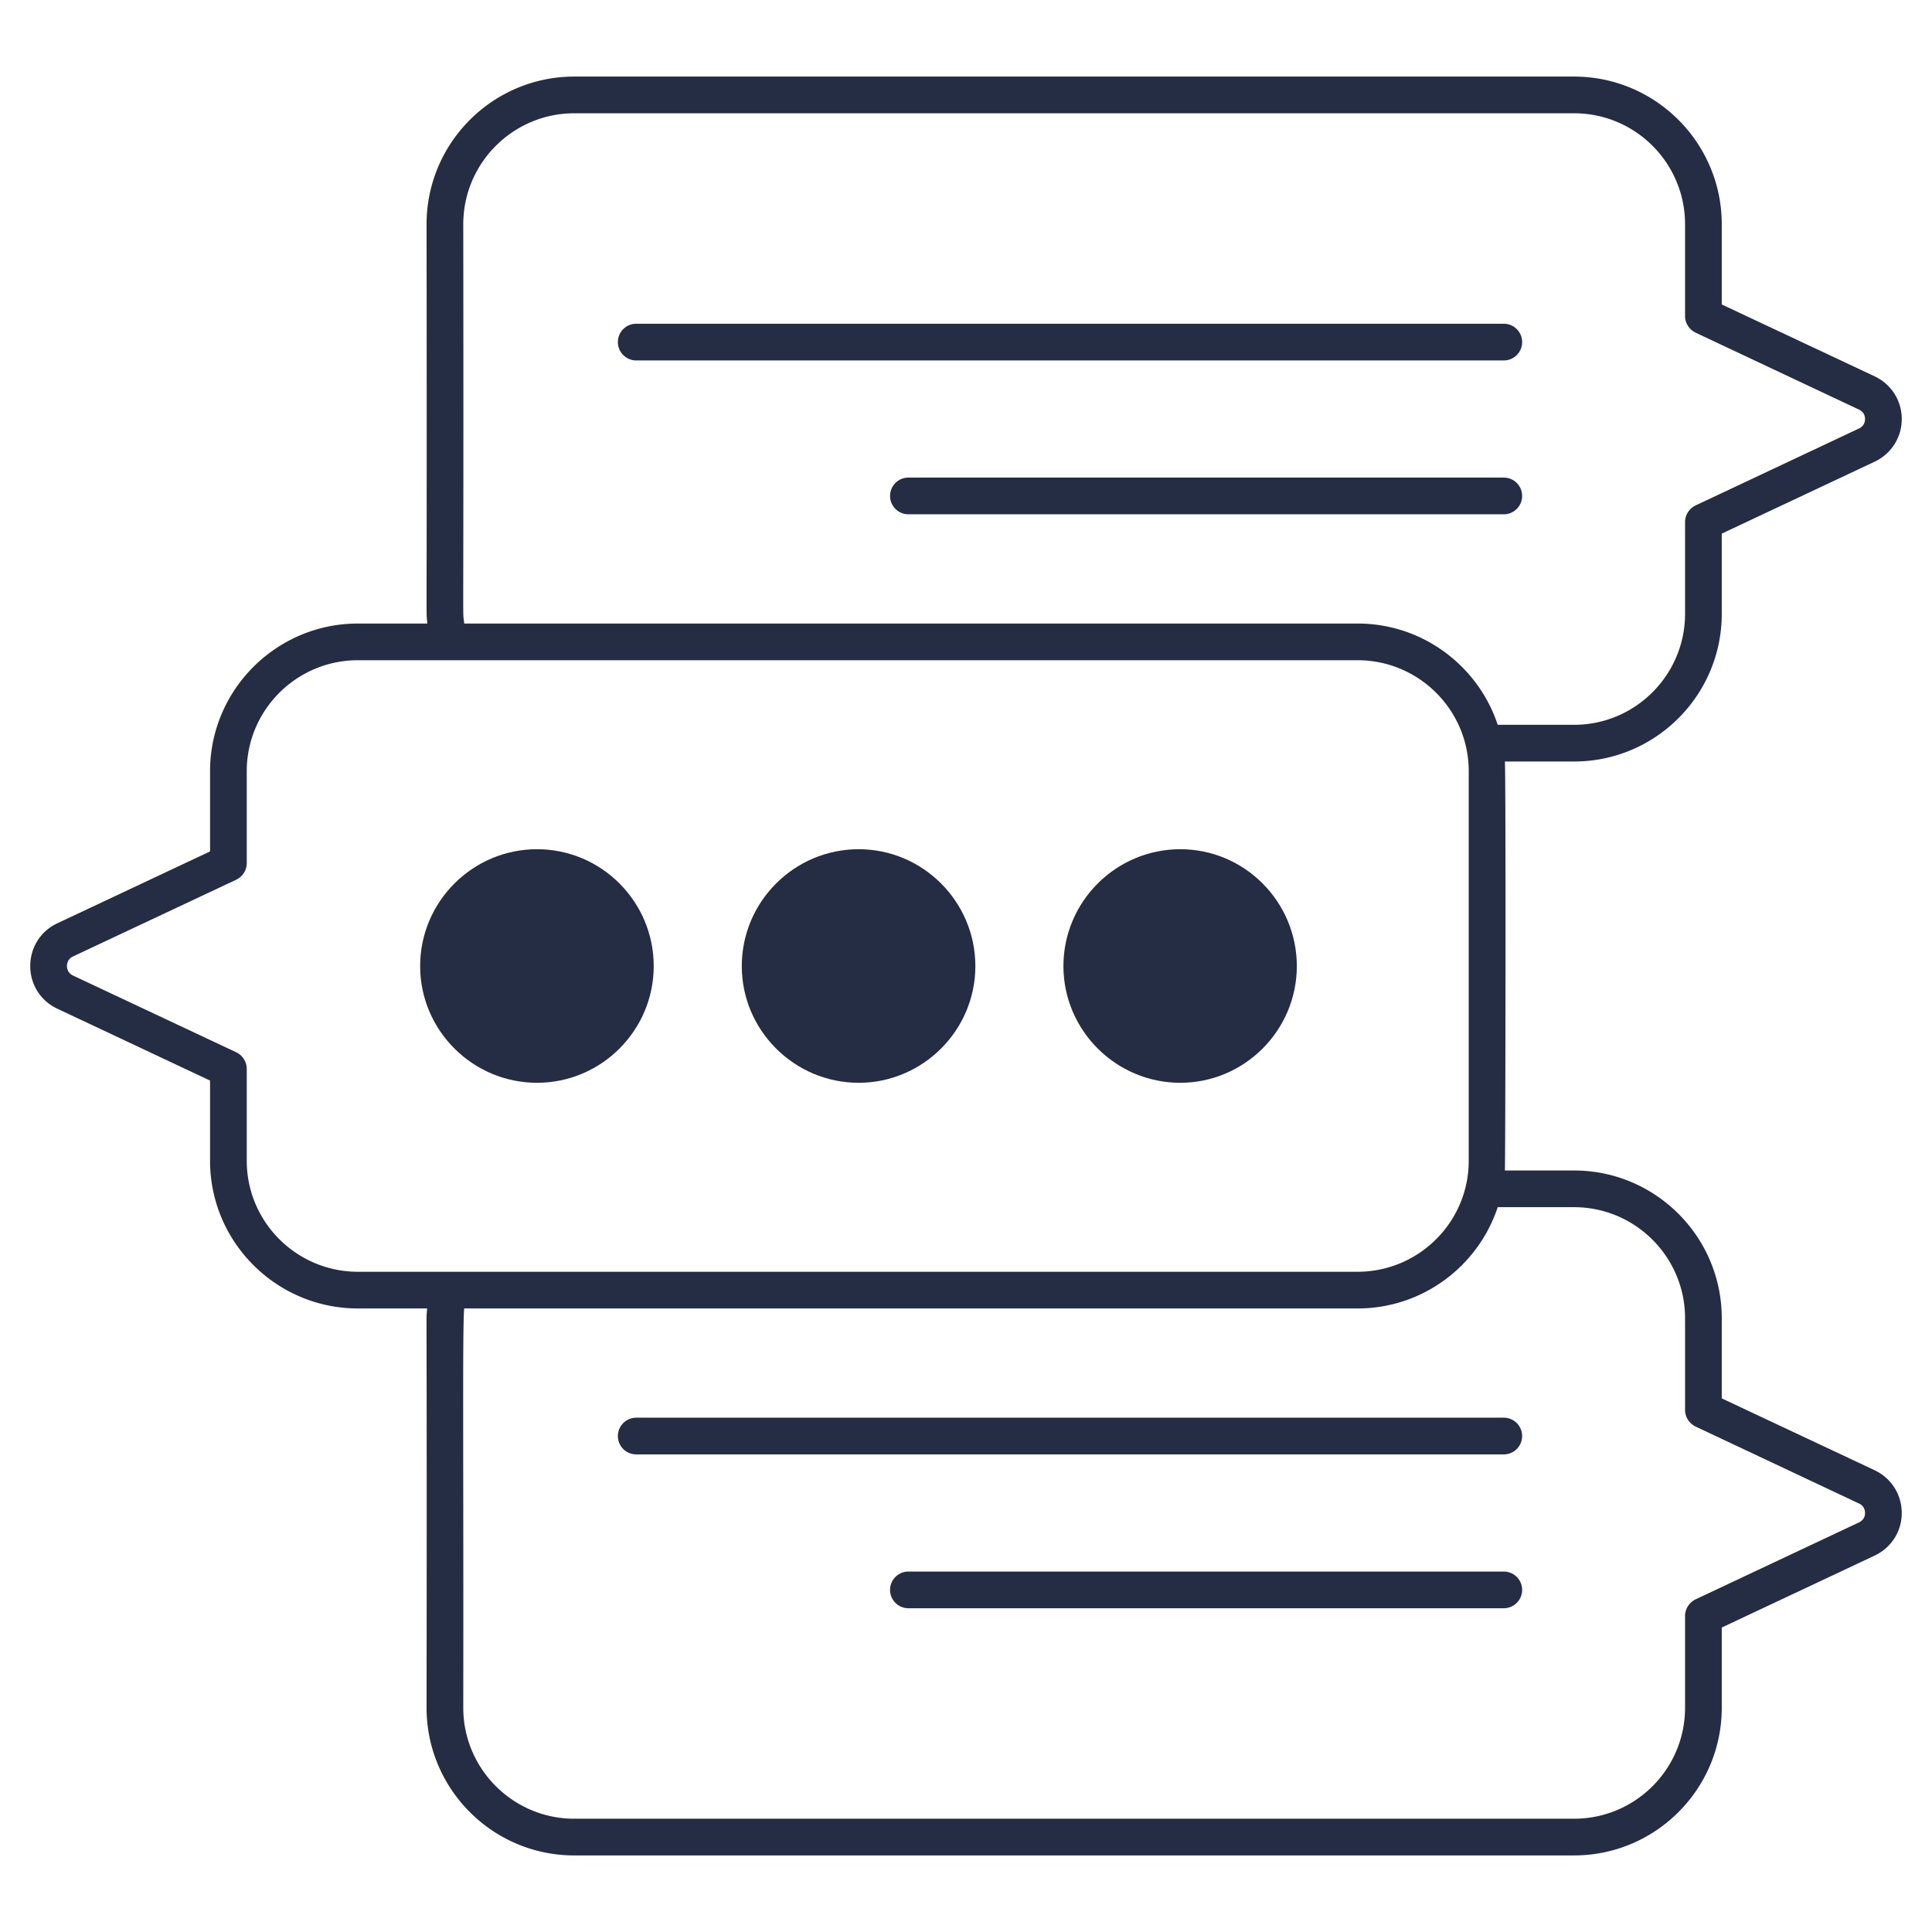
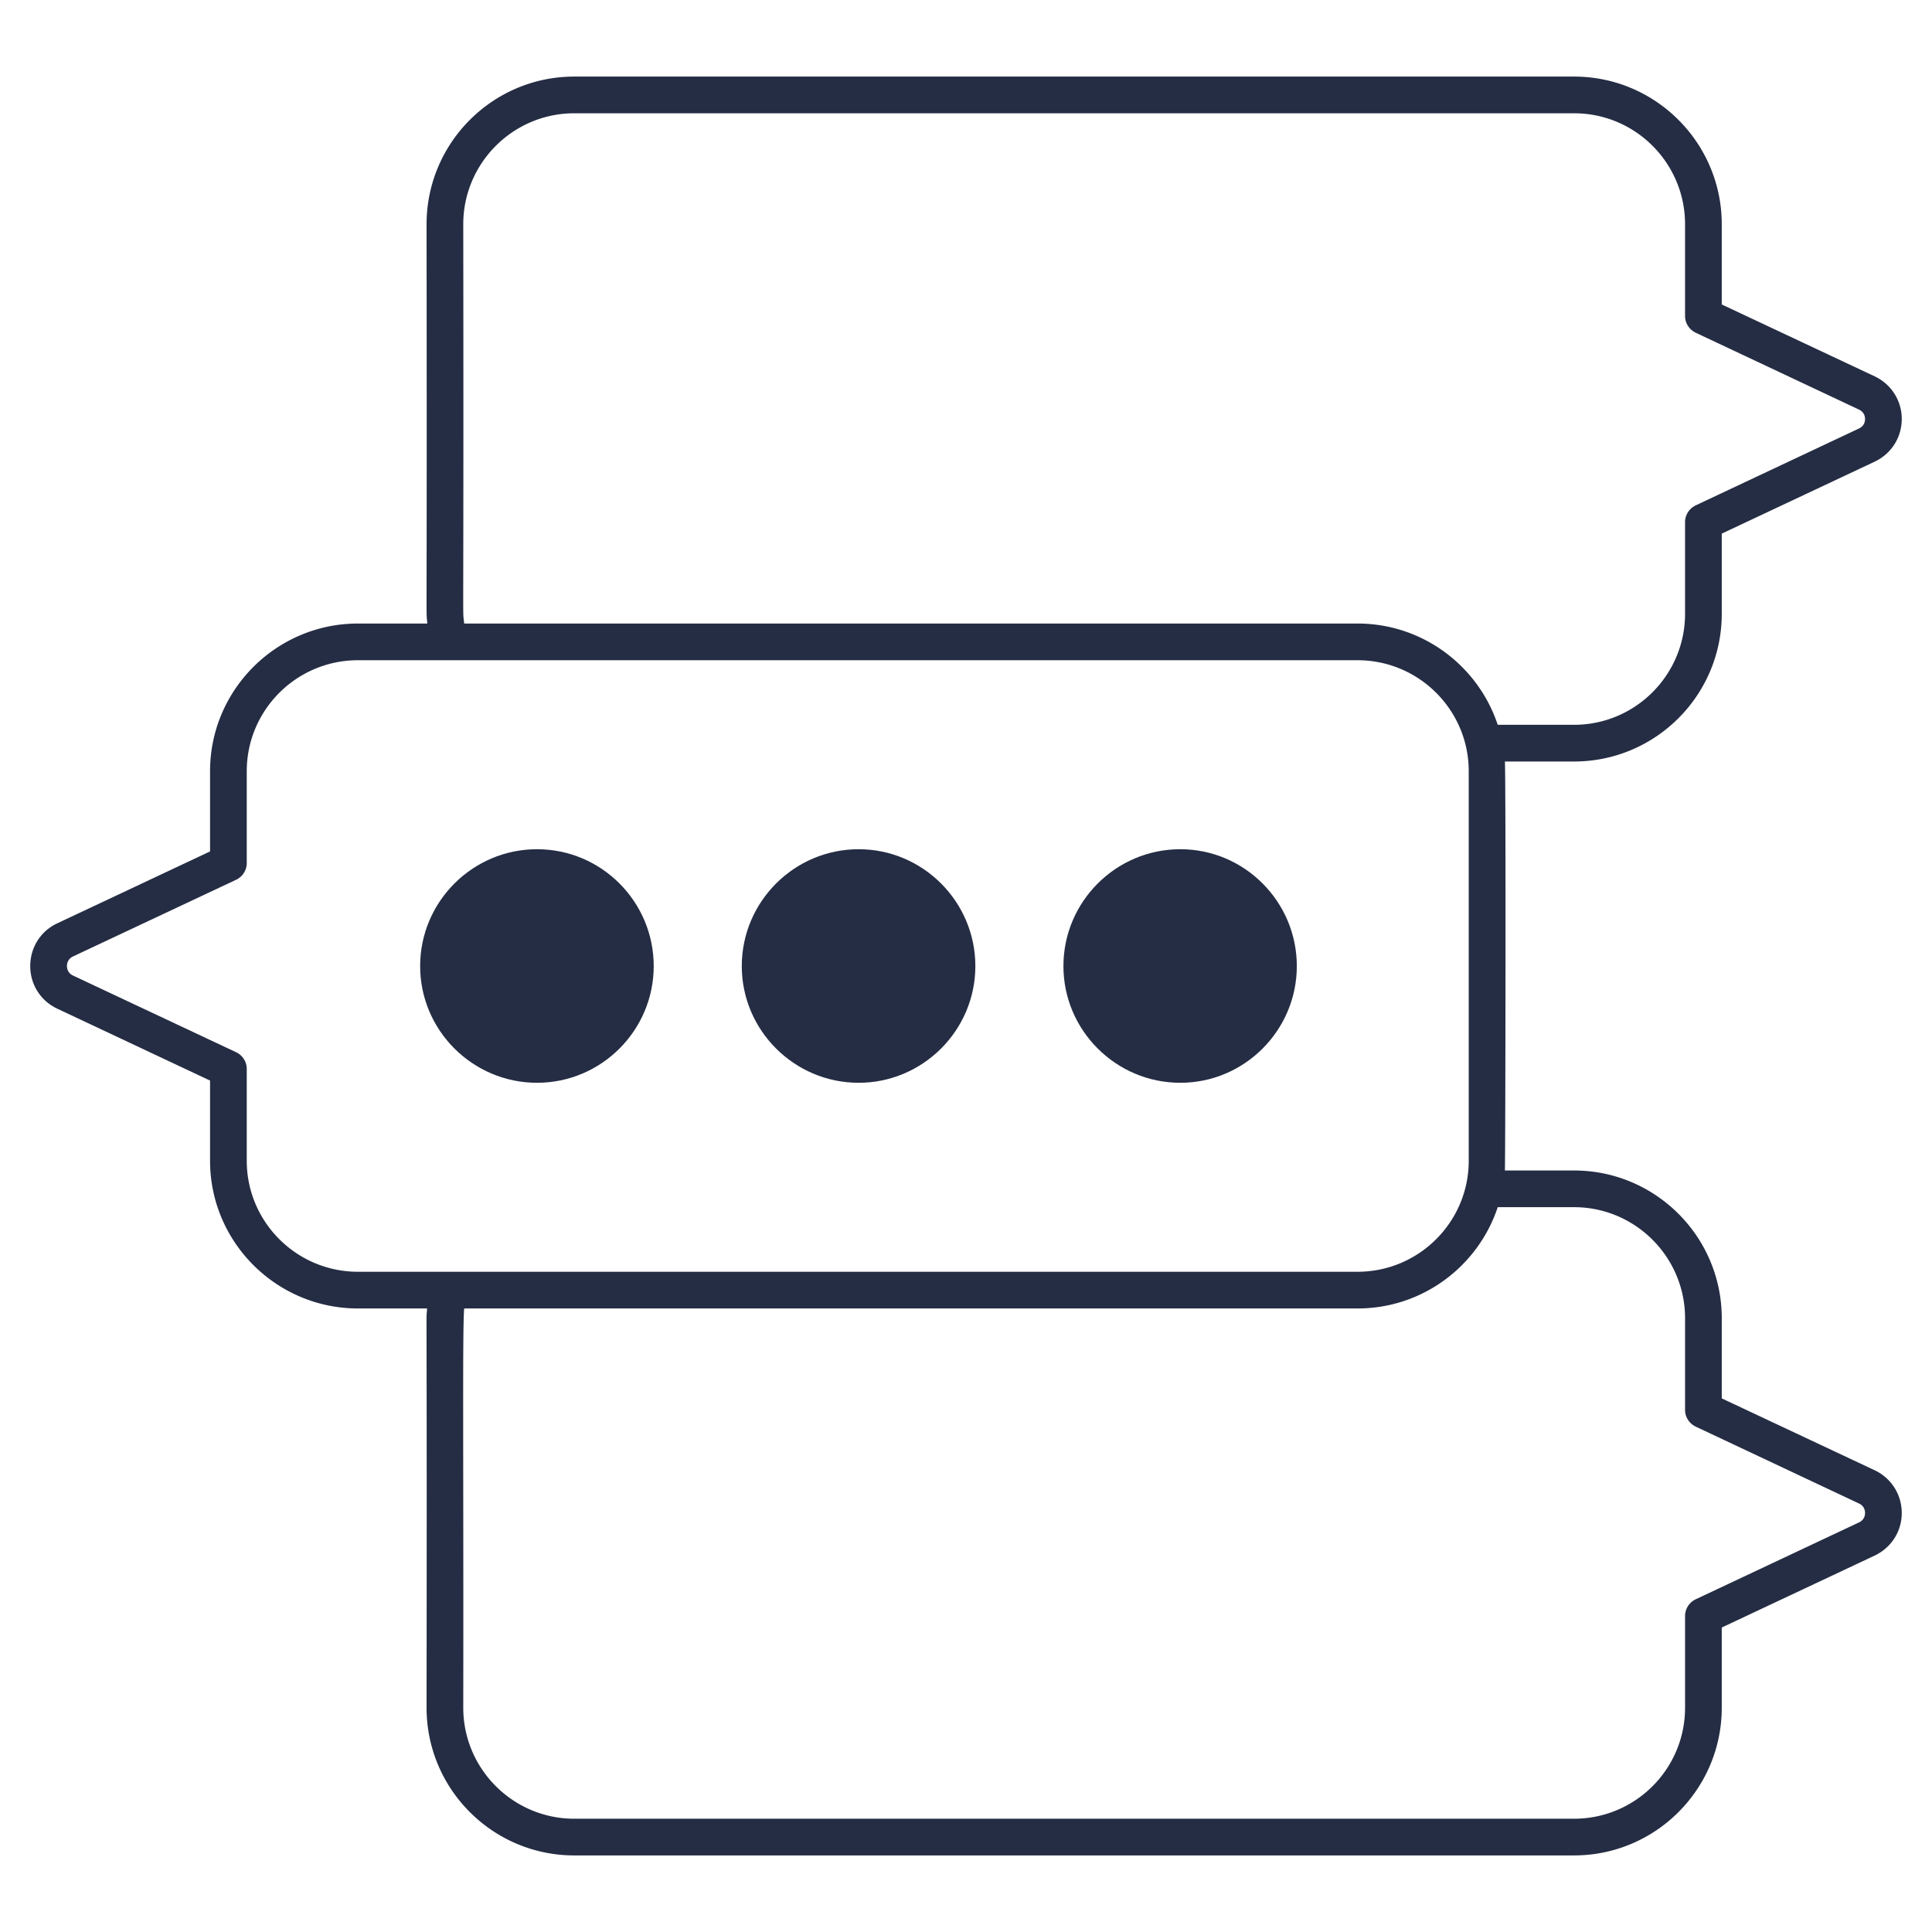
<svg xmlns="http://www.w3.org/2000/svg" width="512" height="512" x="0" y="0" viewBox="0 0 512 512" style="enable-background:new 0 0 512 512" xml:space="preserve" class="">
  <g>
-     <path d="M398.518 85.797H168.607a4.861 4.861 0 0 0-4.862 4.862 4.86 4.86 0 0 0 4.862 4.862h229.912c2.685 0 4.862-2.175 4.862-4.862s-2.177-4.862-4.863-4.862zM398.518 126.567h-157.78c-2.685 0-4.862 2.175-4.862 4.862s2.177 4.862 4.862 4.862h157.78c2.685 0 4.862-2.175 4.862-4.862s-2.176-4.862-4.862-4.862zM398.518 375.705H168.607a4.861 4.861 0 0 0-4.862 4.862 4.86 4.86 0 0 0 4.862 4.862h229.912c2.685 0 4.862-2.175 4.862-4.862s-2.177-4.862-4.863-4.862zM398.518 416.476h-157.78a4.861 4.861 0 0 0-4.862 4.862 4.86 4.86 0 0 0 4.862 4.862h157.78a4.861 4.861 0 0 0 4.862-4.862 4.86 4.86 0 0 0-4.862-4.862z" fill="#252d44" opacity="1" data-original="#000000" class="" />
    <path d="m496.837 389.645-40.553-19.06v-21.249c0-21.589-17.553-39.144-39.143-39.144H398.81c.146-2.187.292-103.958 0-108.384h18.331c21.589 0 39.143-17.553 39.143-39.142v-21.249l40.504-19.06c4.425-2.089 7.196-6.418 7.196-11.33 0-4.862-2.772-9.188-7.148-11.28l-40.553-19.06V59.436c0-21.589-17.553-39.142-39.143-39.142H152.187c-21.589 0-39.143 17.553-39.143 39.142.146 116.212-.195 100.506.194 105.808h-18.38c-21.589 0-39.191 17.553-39.191 39.142v21.249l-40.504 19.06c-4.425 2.089-7.148 6.418-7.148 11.33 0 4.862 2.723 9.188 7.148 11.28l40.504 19.06v21.249c0 21.589 17.602 39.142 39.191 39.142h18.331c-.34 5.349 0-12.106-.146 105.808 0 21.589 17.553 39.142 39.143 39.142H417.14c21.589 0 39.143-17.553 39.143-39.142v-21.249l40.504-19.06c4.425-2.092 7.196-6.418 7.196-11.28.001-4.913-2.77-9.241-7.146-11.33zM122.769 59.436c0-16.24 13.226-29.417 29.418-29.417h264.954c16.241 0 29.418 13.177 29.418 29.417v24.312c0 1.897 1.119 3.599 2.82 4.426l43.276 20.373c1.459.681 1.604 1.994 1.604 2.479 0 .537-.146 1.85-1.604 2.529l-43.276 20.373c-1.702.829-2.82 2.529-2.82 4.426v24.312c0 16.192-13.177 29.417-29.418 29.417h-20.228c-5.154-15.558-19.839-26.838-37.149-26.838H123.013c-.487-5.303-.098 10.889-.244-105.809zm-27.91 277.595c-16.24 0-29.466-13.177-29.466-29.417v-24.312a4.902 4.902 0 0 0-2.771-4.426l-43.324-20.373c-1.41-.679-1.556-1.994-1.556-2.479 0-.537.146-1.847 1.556-2.529l43.324-20.373a4.897 4.897 0 0 0 2.771-4.426v-24.312c0-16.24 13.226-29.417 29.466-29.417h264.906c16.24 0 29.466 13.177 29.466 29.417v103.229c0 16.24-13.226 29.417-29.466 29.417H94.859zm397.796 66.422-43.276 20.373c-1.702.826-2.82 2.529-2.82 4.426v24.312c0 16.24-13.177 29.417-29.418 29.417H152.187c-16.192 0-29.418-13.177-29.418-29.417.097-64.719-.243-100.409.243-105.808h236.752c17.31 0 31.995-11.28 37.149-26.841h20.228c16.241 0 29.418 13.227 29.418 29.419v24.312c0 1.897 1.119 3.597 2.82 4.423l43.276 20.376c1.459.679 1.604 1.992 1.604 2.529 0 .485-.145 1.798-1.604 2.479z" fill="#252d44" opacity="1" data-original="#000000" class="" />
    <path d="M173.242 256.025c0 17.019-13.858 30.924-30.925 30.924s-30.974-13.906-30.974-30.924c0-17.068 13.906-30.974 30.974-30.974s30.925 13.906 30.925 30.974zM258.48 256.025c0 17.019-13.906 30.924-30.925 30.924-17.067 0-30.974-13.906-30.974-30.924 0-17.068 13.906-30.974 30.974-30.974 17.018 0 30.925 13.906 30.925 30.974zM343.67 256.025c0 17.019-13.858 30.924-30.877 30.924-17.067 0-30.974-13.906-30.974-30.924 0-17.068 13.907-30.974 30.974-30.974 17.019 0 30.877 13.906 30.877 30.974z" fill="#252d44" opacity="1" data-original="#000000" class="" />
  </g>
</svg>